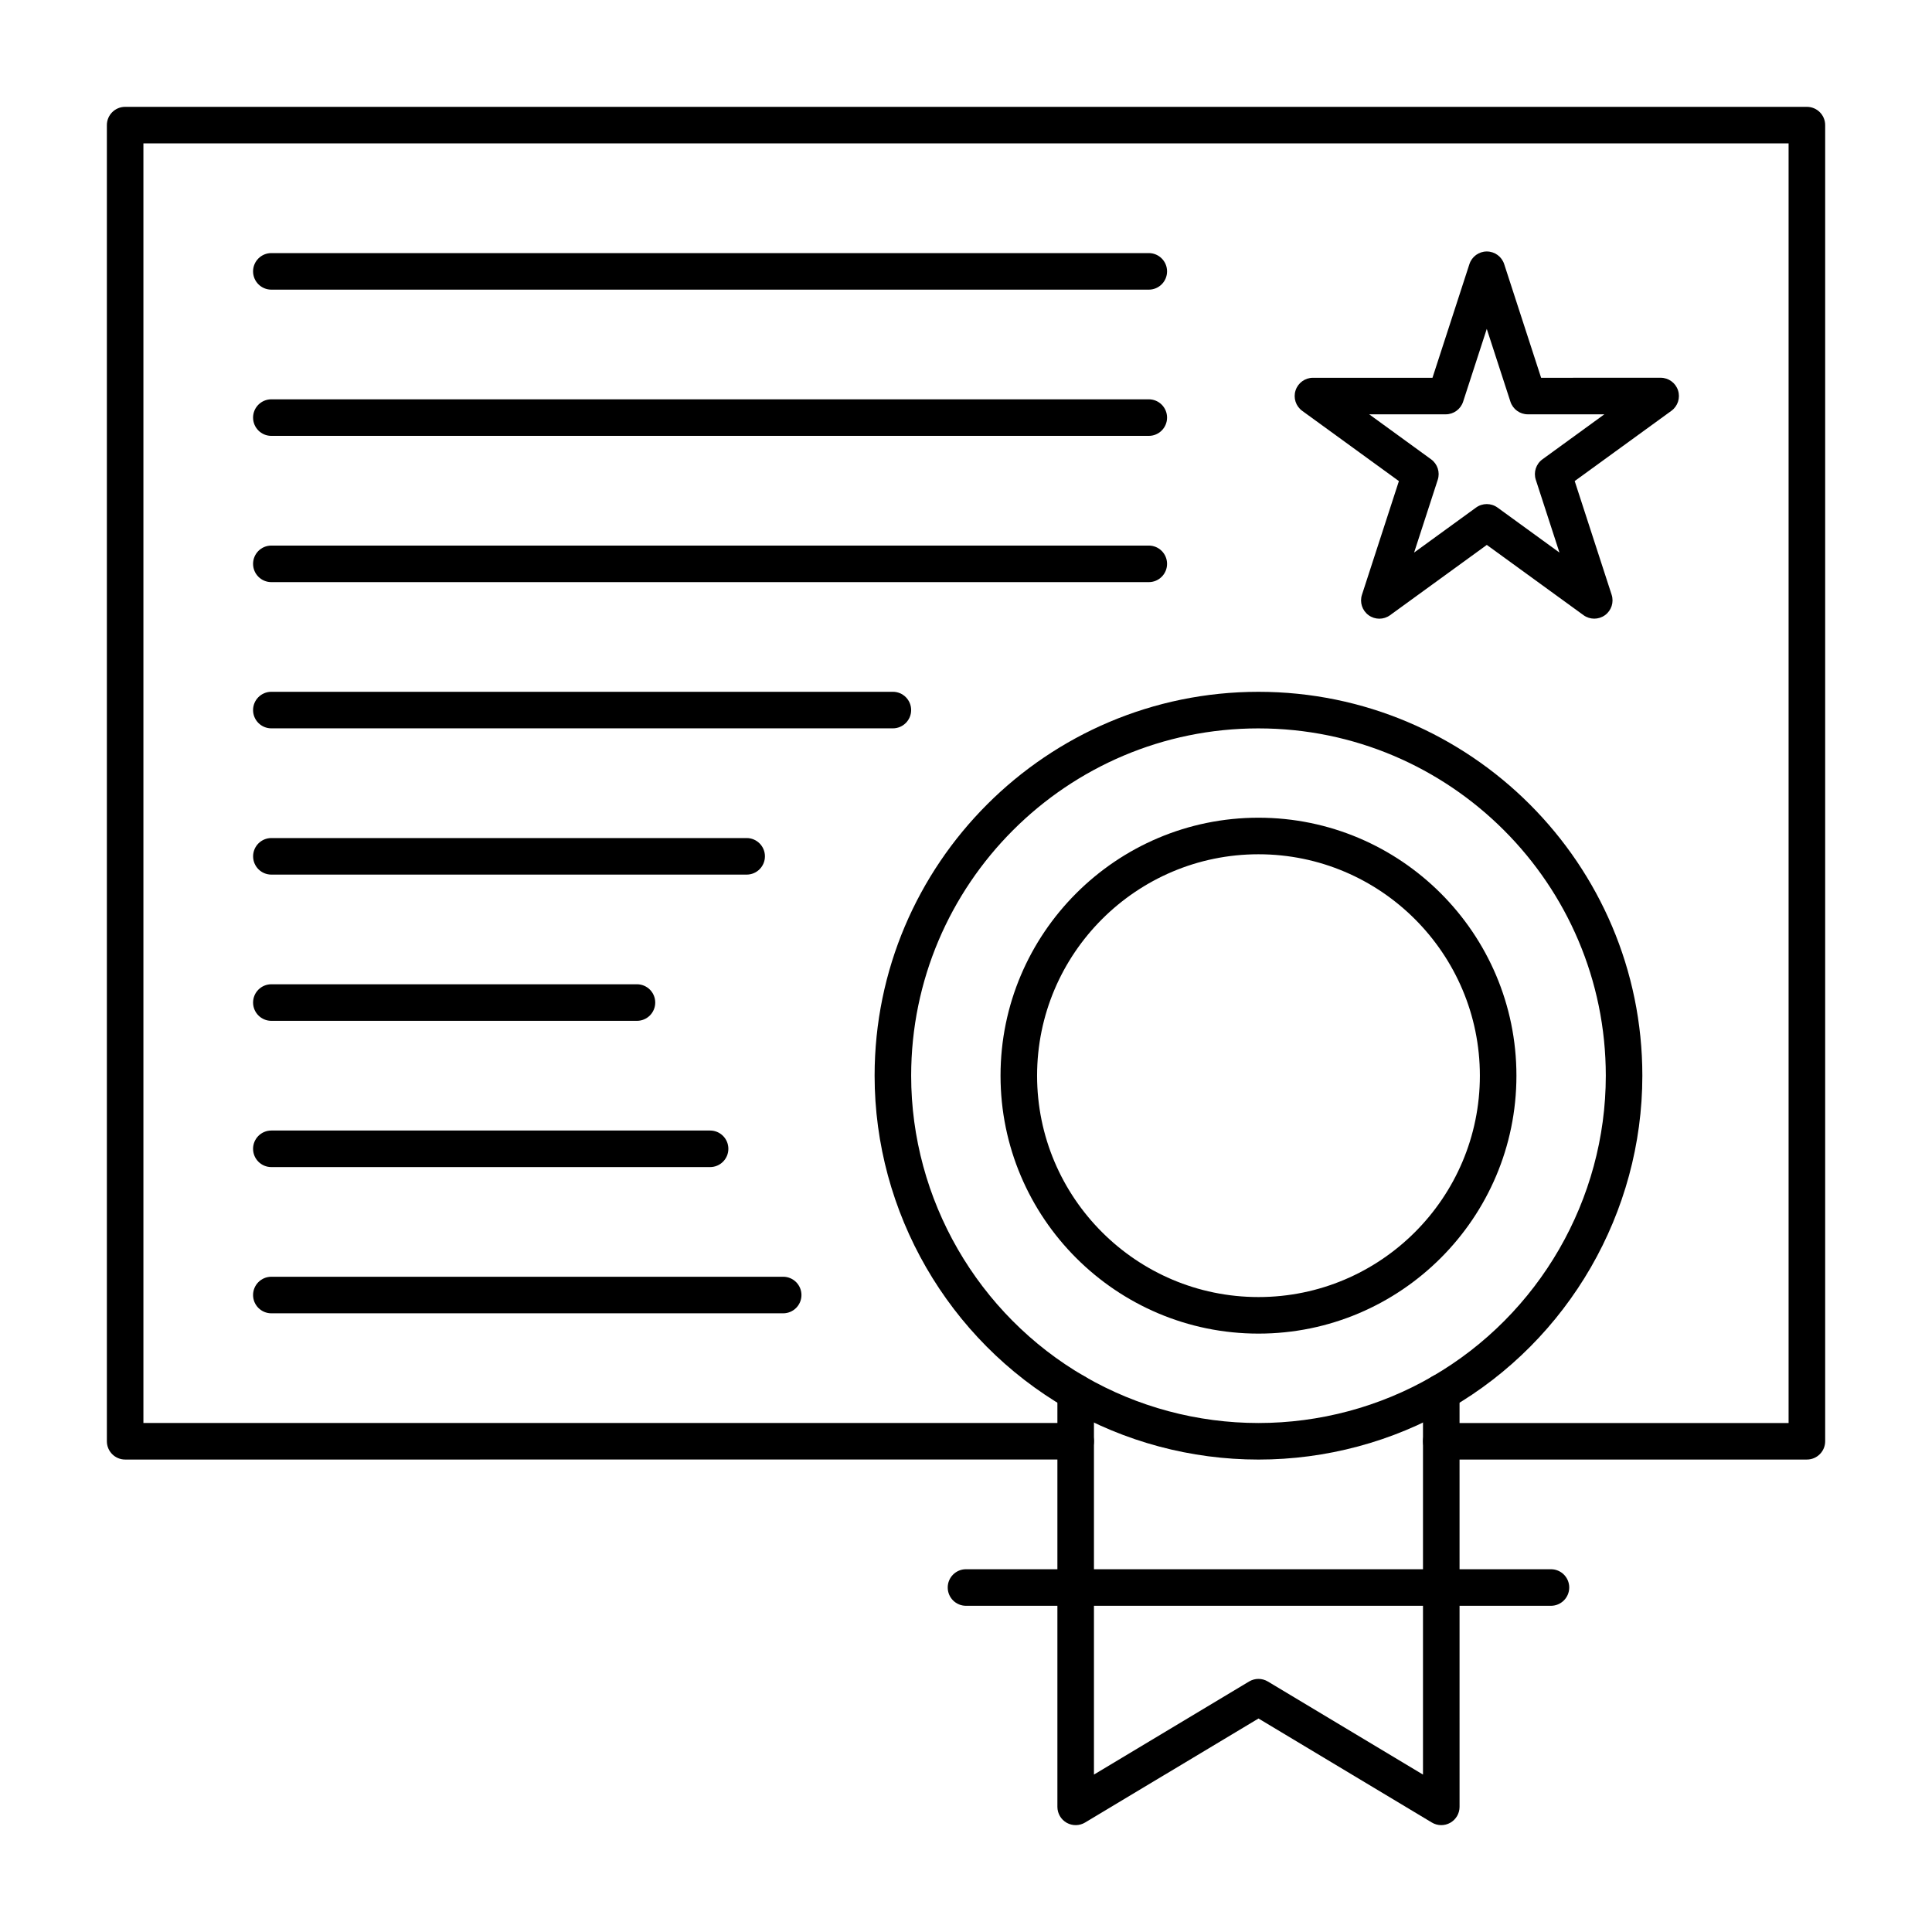
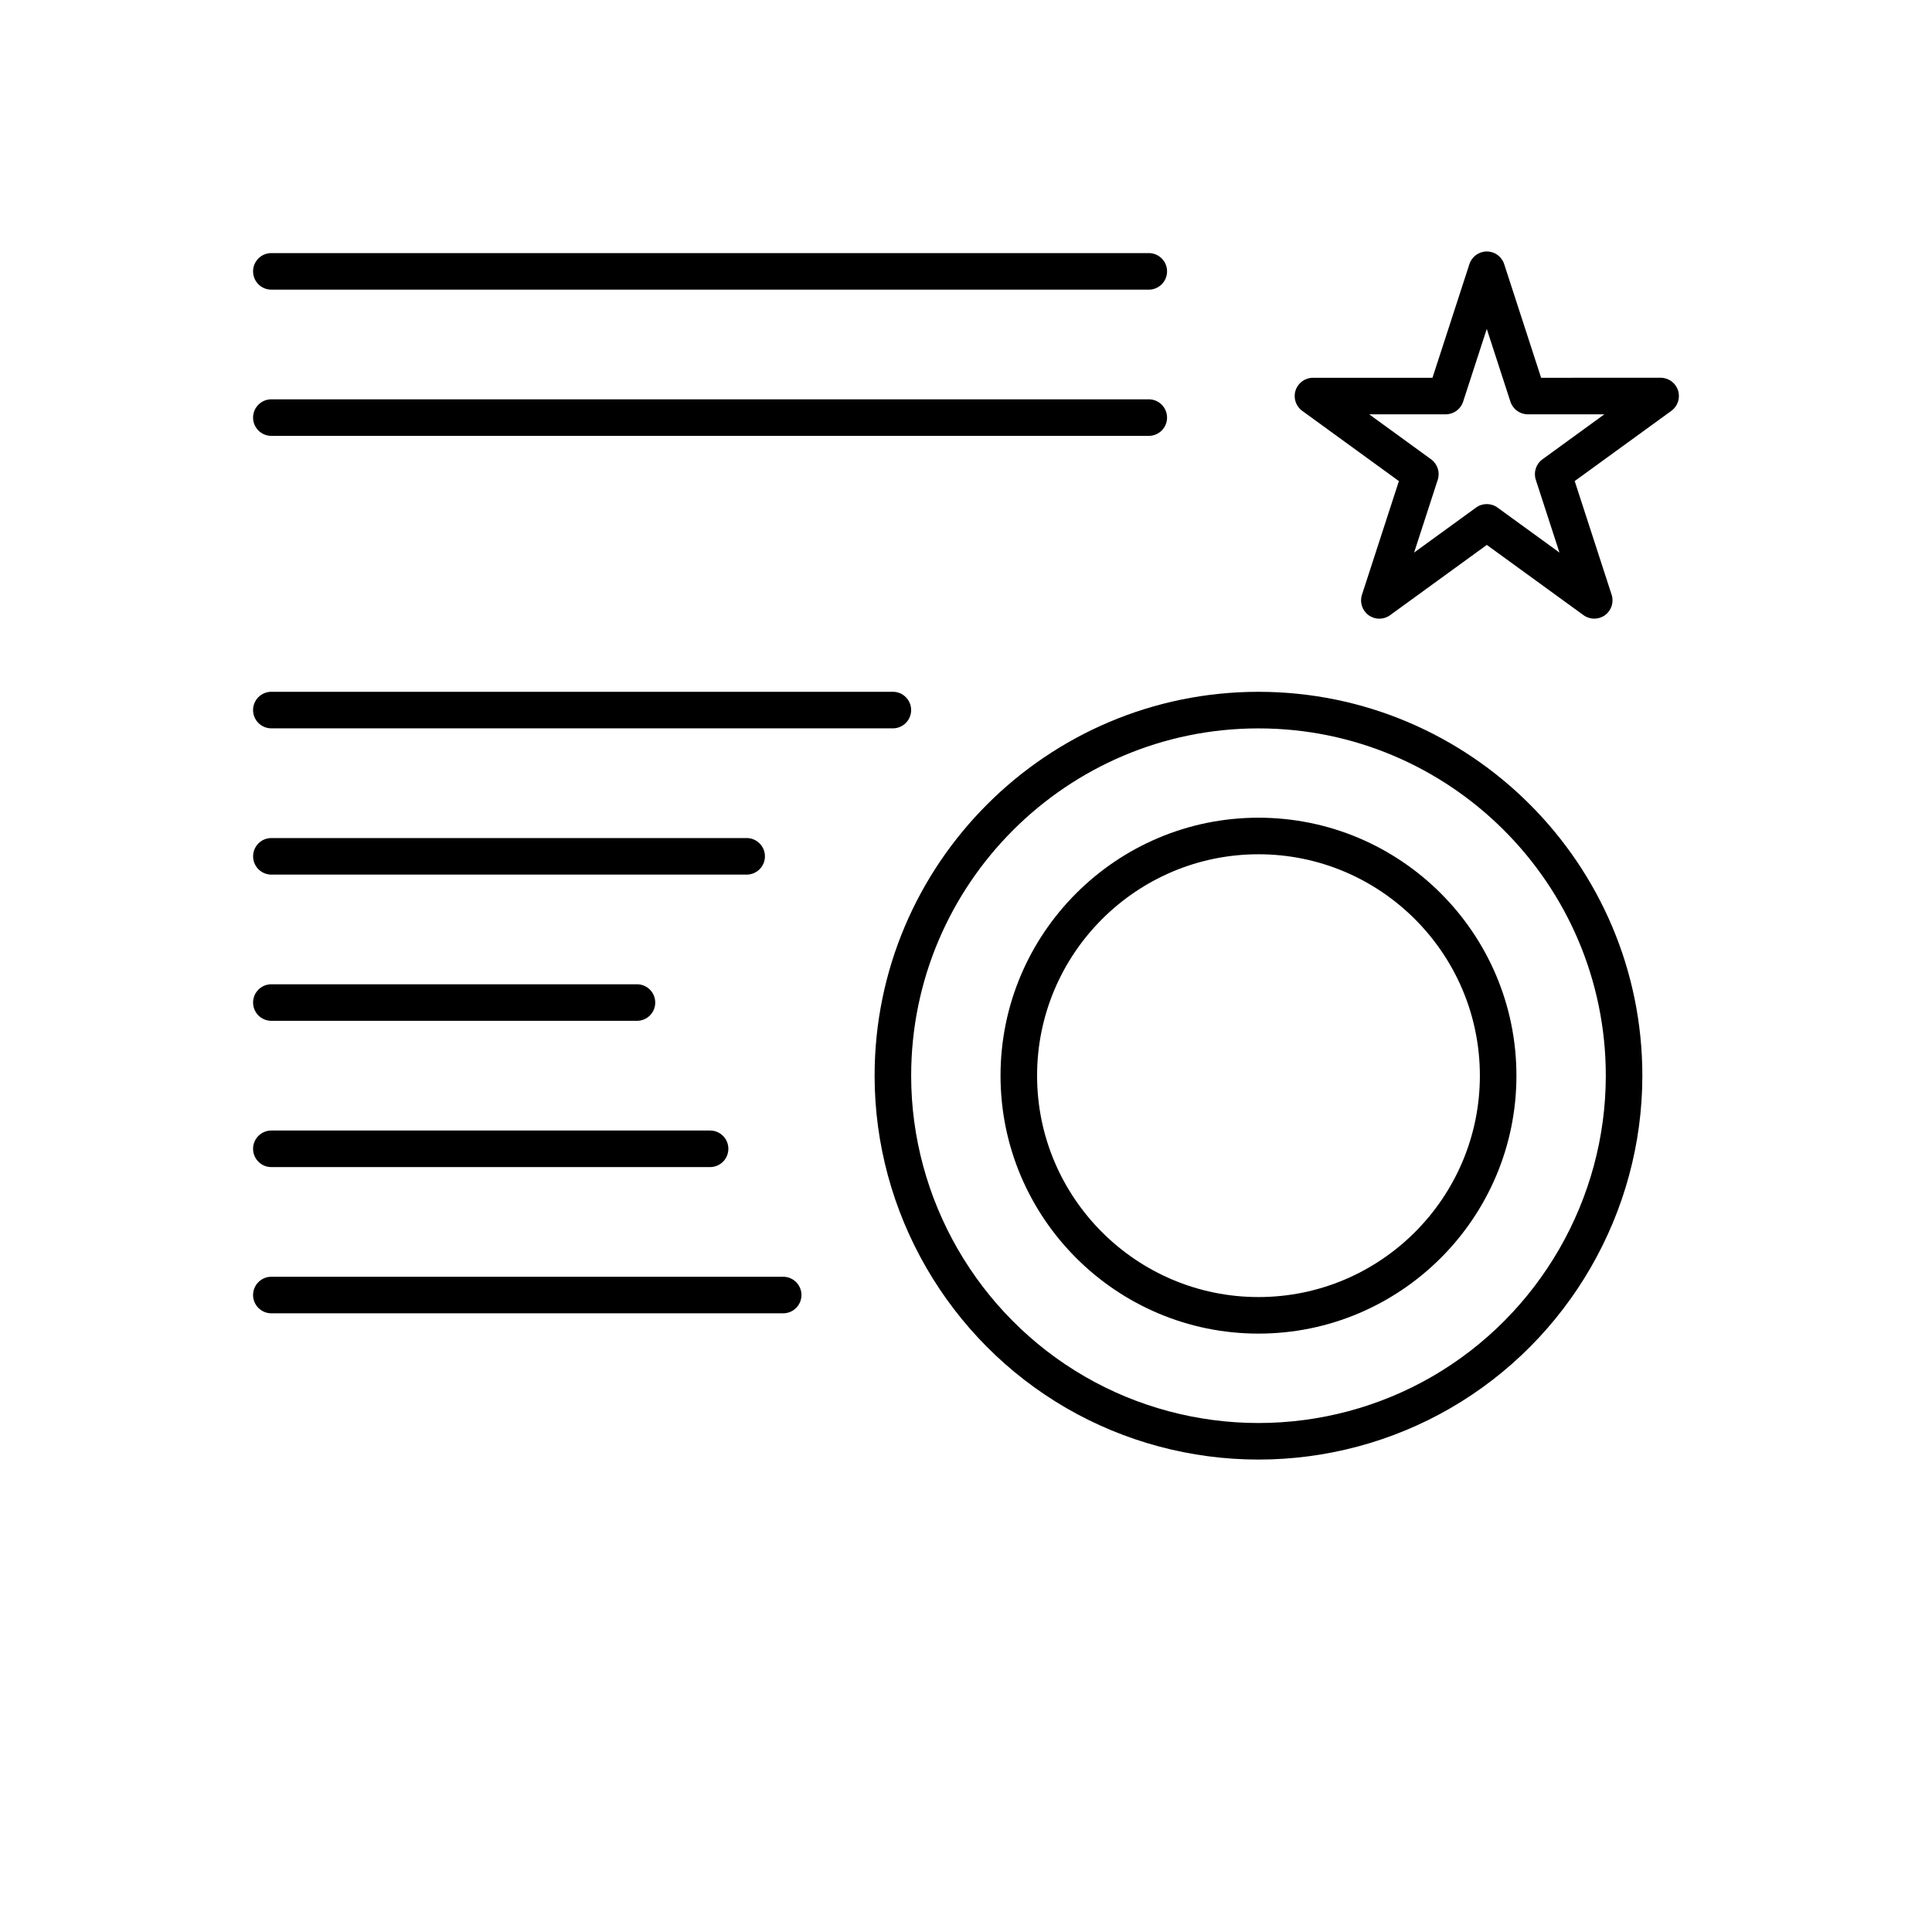
<svg xmlns="http://www.w3.org/2000/svg" fill="#000000" width="800px" height="800px" version="1.1" viewBox="144 144 512 512">
  <g>
    <path d="m477.51 497.42c-37.691 0-68.359-30.664-68.359-68.359s30.664-68.359 68.359-68.359c37.695 0 68.359 30.664 68.359 68.359s-30.668 68.359-68.359 68.359zm0-127.03c-32.352 0-58.672 26.32-58.672 58.672 0 32.352 26.32 58.672 58.672 58.672 32.352 0 58.672-26.32 58.672-58.672 0-32.352-26.32-58.672-58.672-58.672z" />
-     <path d="m622.84 530.8h-96.887c-2.676 0-4.844-2.168-4.844-4.844s2.168-4.844 4.844-4.844h92.043v-339.11h-435.99v339.1h247.06c2.676 0 4.844 2.168 4.844 4.844s-2.168 4.844-4.844 4.844l-251.9 0.004c-2.676 0-4.844-2.168-4.844-4.844v-348.79c0-2.676 2.168-4.844 4.844-4.844h445.68c2.676 0 4.844 2.168 4.844 4.844v348.79c0.004 2.672-2.168 4.844-4.844 4.844z" />
-     <path d="m525.95 627.68c-0.863 0-1.727-0.23-2.492-0.691l-45.949-27.57-45.953 27.57c-1.496 0.898-3.359 0.922-4.879 0.062-1.516-0.859-2.457-2.473-2.457-4.219v-109.85c0-2.676 2.168-4.844 4.844-4.844s4.844 2.168 4.844 4.844v101.3l41.105-24.664c1.531-0.922 3.453-0.922 4.984 0l41.109 24.664v-101.3c0-2.676 2.168-4.844 4.844-4.844s4.844 2.168 4.844 4.844l0.004 109.85c0 1.746-0.938 3.356-2.457 4.215-0.742 0.422-1.566 0.633-2.391 0.633z" />
    <path d="m477.51 530.8c-17.883 0-35.473-4.707-50.871-13.617-31.371-18.148-50.859-51.914-50.859-88.117 0-56.094 45.637-101.73 101.73-101.73s101.73 45.637 101.73 101.73c0 36.203-19.488 69.965-50.863 88.113-15.395 8.91-32.984 13.621-50.867 13.621zm0-193.77c-50.754 0-92.043 41.289-92.043 92.043 0 32.758 17.637 63.305 46.023 79.727 13.926 8.055 29.84 12.312 46.02 12.312 16.18 0 32.094-4.258 46.016-12.312 28.391-16.422 46.027-46.973 46.027-79.73 0-50.75-41.293-92.039-92.043-92.039z" />
-     <path d="m448.44 298.27h-232.53c-2.676 0-4.844-2.168-4.844-4.844s2.168-4.844 4.844-4.844h232.53c2.676 0 4.844 2.168 4.844 4.844 0 2.672-2.168 4.844-4.844 4.844z" />
    <path d="m448.44 259.51h-232.53c-2.676 0-4.844-2.168-4.844-4.844s2.168-4.844 4.844-4.844h232.53c2.676 0 4.844 2.168 4.844 4.844s-2.168 4.844-4.844 4.844z" />
    <path d="m448.44 220.76h-232.53c-2.676 0-4.844-2.168-4.844-4.844 0-2.676 2.168-4.844 4.844-4.844h232.53c2.676 0 4.844 2.168 4.844 4.844 0 2.676-2.168 4.844-4.844 4.844z" />
    <path d="m380.62 337.02h-164.71c-2.676 0-4.844-2.168-4.844-4.844 0-2.676 2.168-4.844 4.844-4.844h164.71c2.676 0 4.844 2.168 4.844 4.844 0 2.672-2.168 4.844-4.844 4.844z" />
    <path d="m341.87 375.78h-125.95c-2.676 0-4.844-2.168-4.844-4.844 0-2.676 2.168-4.844 4.844-4.844h125.95c2.676 0 4.844 2.168 4.844 4.844 0 2.676-2.168 4.844-4.844 4.844z" />
    <path d="m312.8 414.53h-96.887c-2.676 0-4.844-2.168-4.844-4.844s2.168-4.844 4.844-4.844h96.887c2.676 0 4.844 2.168 4.844 4.844s-2.168 4.844-4.844 4.844z" />
    <path d="m332.18 453.29h-116.27c-2.676 0-4.844-2.168-4.844-4.844 0-2.676 2.168-4.844 4.844-4.844h116.27c2.676 0 4.844 2.168 4.844 4.844 0 2.676-2.172 4.844-4.844 4.844z" />
    <path d="m351.55 492.04h-135.64c-2.676 0-4.844-2.168-4.844-4.844 0-2.676 2.168-4.844 4.844-4.844h135.64c2.676 0 4.844 2.168 4.844 4.844 0 2.676-2.168 4.844-4.844 4.844z" />
    <path d="m509.54 307.96c-1 0-2-0.309-2.848-0.926-1.699-1.234-2.41-3.422-1.758-5.414l9.789-30.125-25.625-18.617c-1.699-1.234-2.41-3.422-1.758-5.414 0.648-1.996 2.508-3.348 4.606-3.348h31.676l9.789-30.125c0.648-1.996 2.508-3.348 4.606-3.348 2.098 0 3.957 1.352 4.606 3.348l9.789 30.125 31.676-0.008c2.098 0 3.957 1.352 4.606 3.348s-0.062 4.184-1.758 5.414l-25.625 18.617 9.789 30.125c0.648 1.996-0.062 4.184-1.758 5.414-1.699 1.234-3.996 1.234-5.695 0l-25.625-18.617-25.629 18.617c-0.852 0.625-1.852 0.934-2.852 0.934zm-2.688-54.16 16.41 11.926c1.699 1.234 2.41 3.422 1.758 5.414l-6.269 19.297 16.414-11.926c1.699-1.234 3.996-1.234 5.695 0l16.41 11.922-6.269-19.293c-0.648-1.996 0.062-4.184 1.758-5.414l16.41-11.926h-20.285c-2.098 0-3.957-1.352-4.606-3.348l-6.269-19.293-6.269 19.293c-0.648 1.996-2.508 3.348-4.606 3.348z" />
-     <path d="m555.02 569.55h-155.02c-2.676 0-4.844-2.168-4.844-4.844s2.168-4.844 4.844-4.844h155.02c2.676 0 4.844 2.168 4.844 4.844-0.004 2.676-2.172 4.844-4.848 4.844z" />
  </g>
</svg>